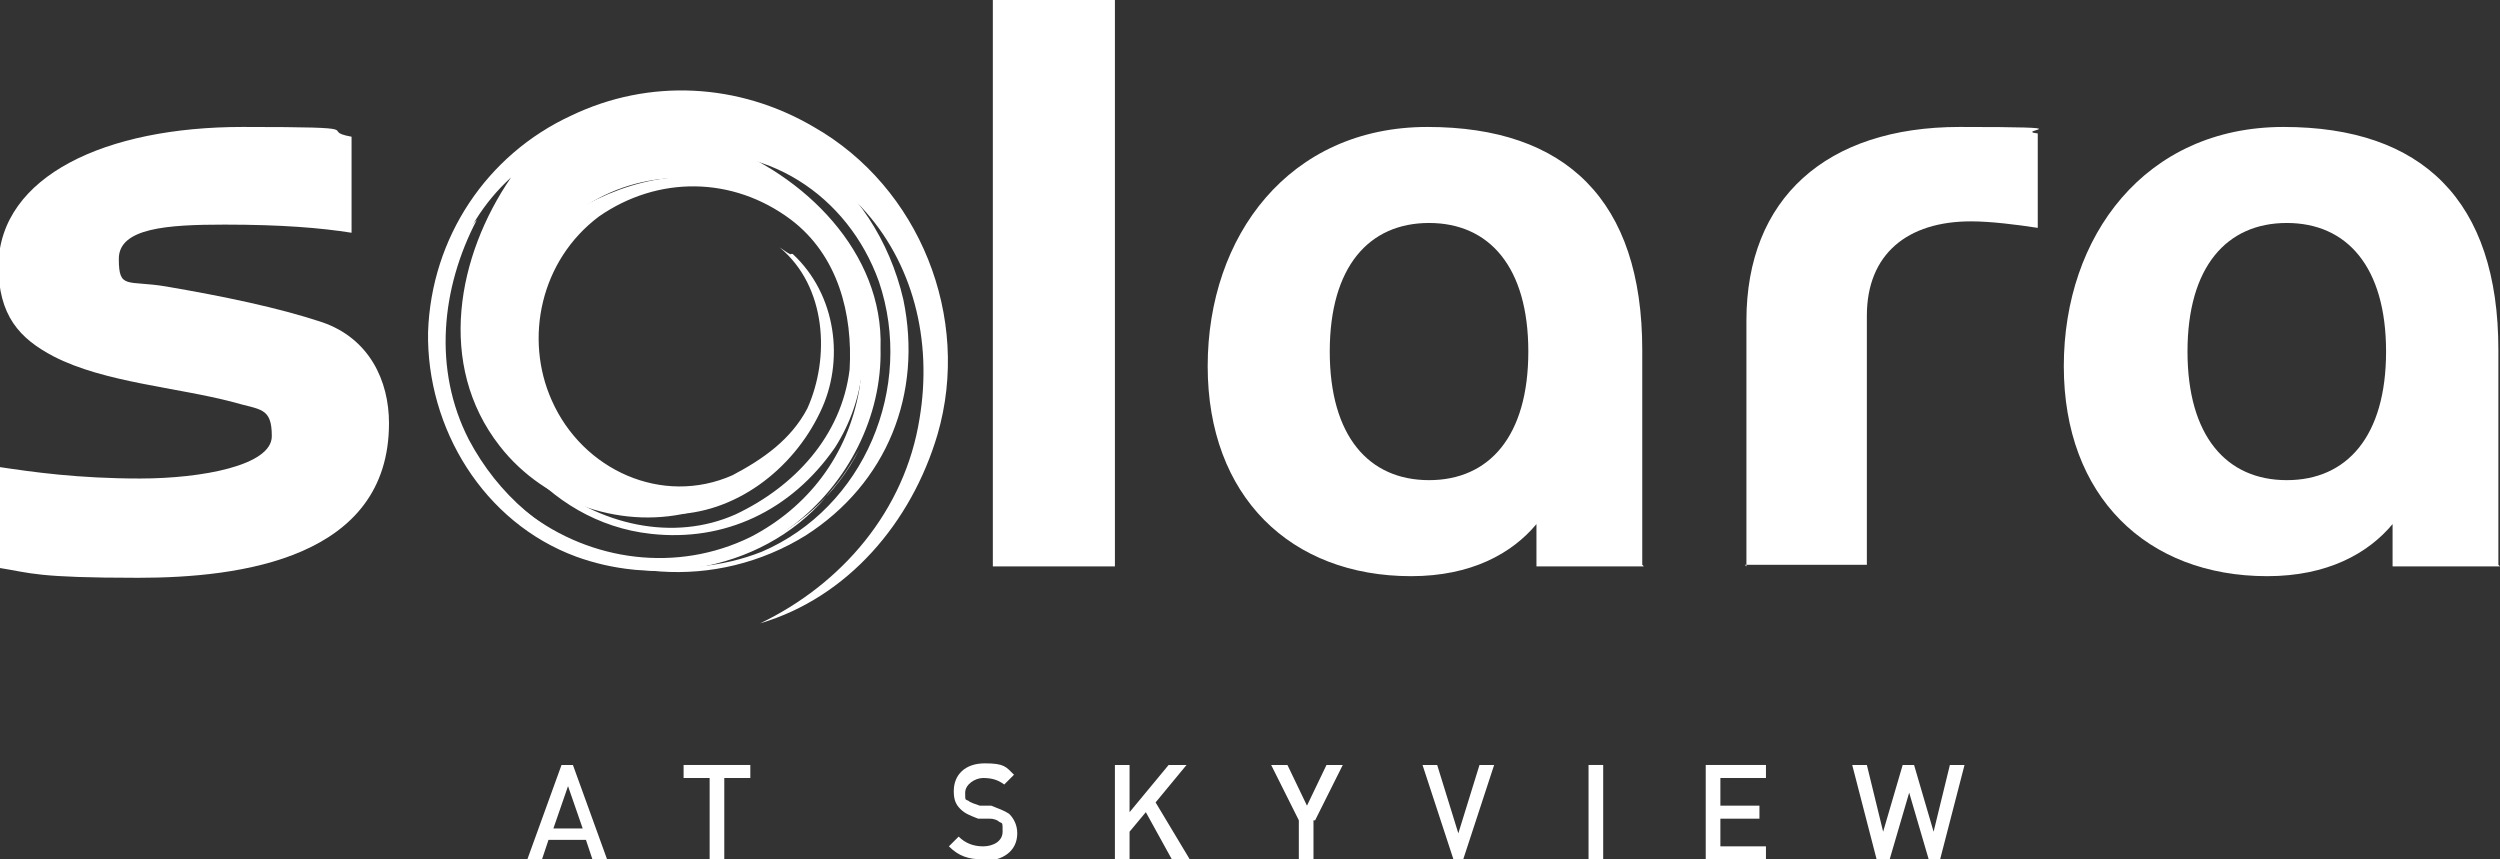
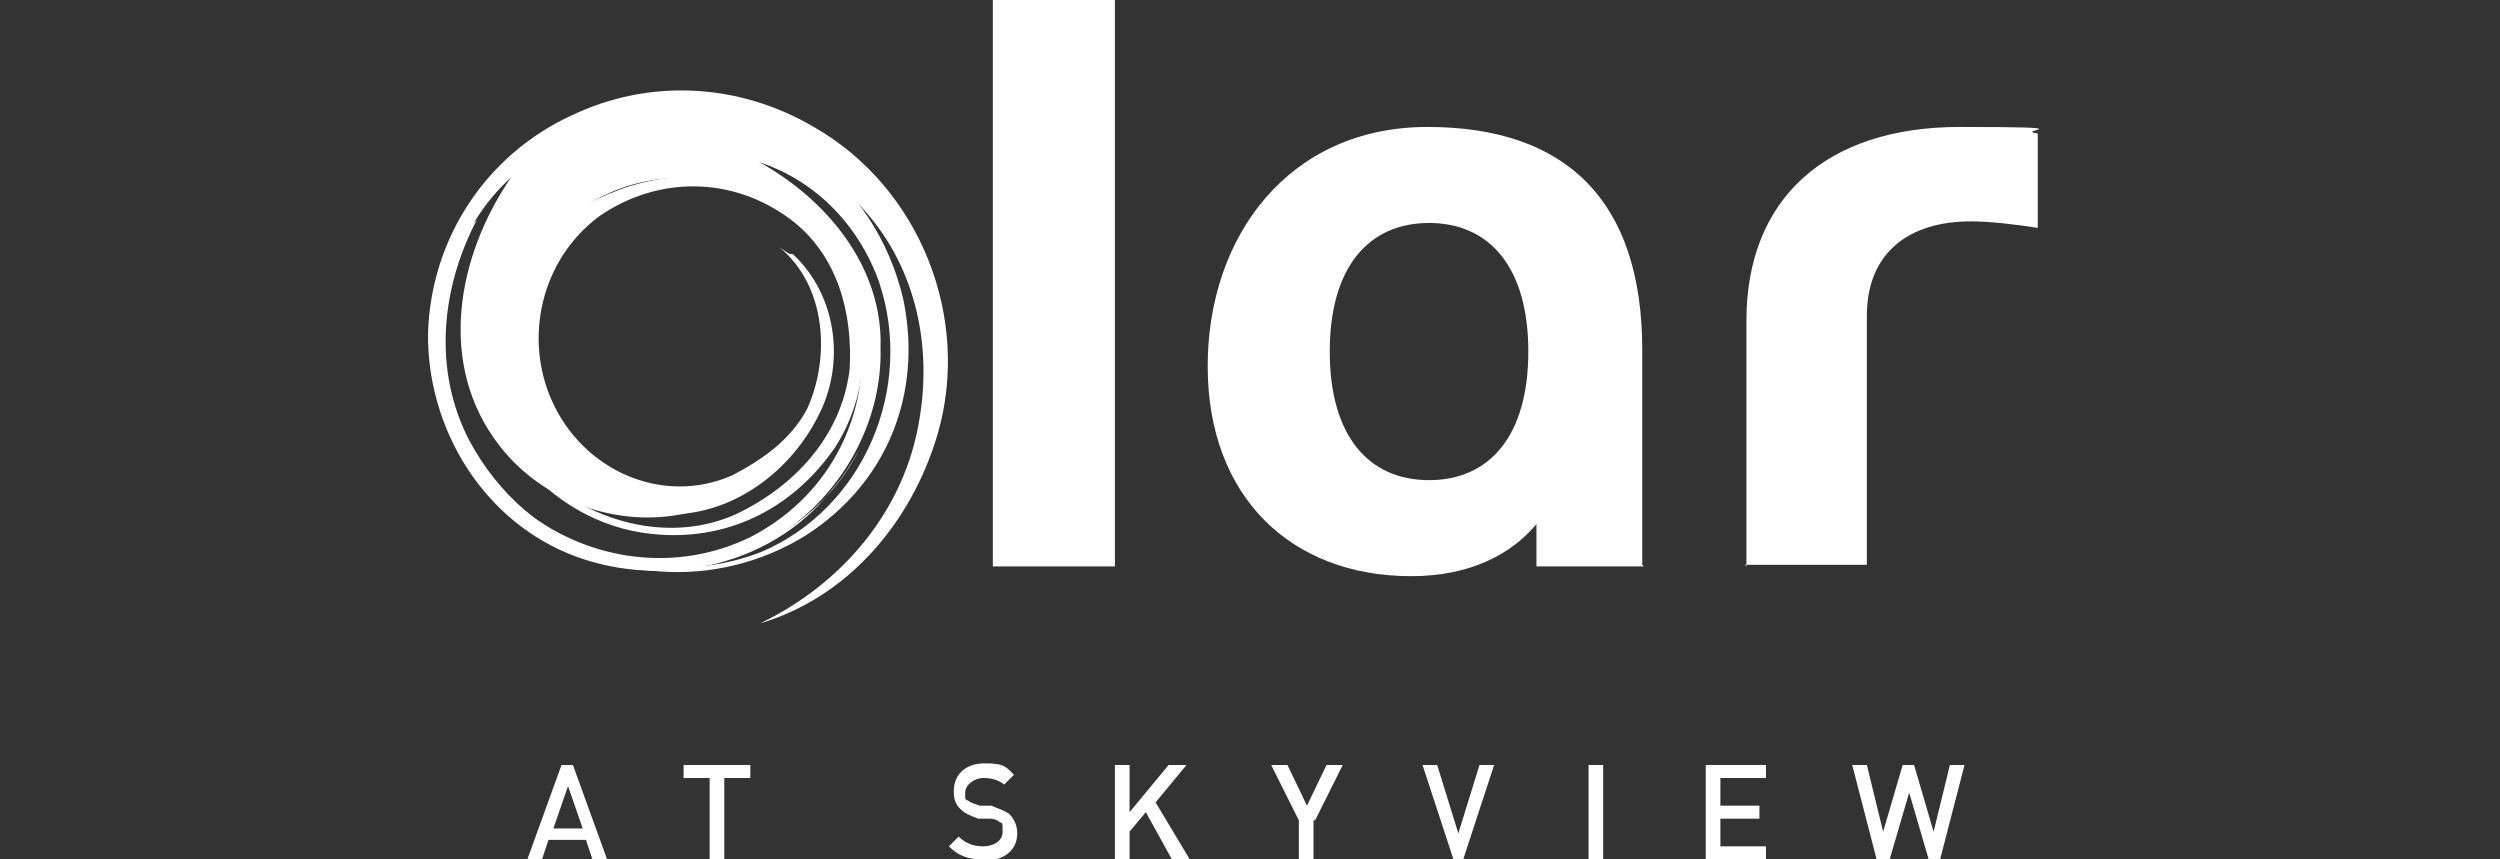
<svg xmlns="http://www.w3.org/2000/svg" version="1.1" viewBox="0 0 153.6 52.8">
  <rect x="0" y="0" width="153.6" height="52.8" fill="#333333" stroke="none" />
  <defs>
    <style>
      .st0, .st1 {
        fill-rule: evenodd;
      }

      .st0, .st1, .st2 {
        fill: #fff;
      }

      .st3 {
        isolation: isolate;
      }

      .st1 {
        mix-blend-mode: multiply;
      }
    </style>
  </defs>
  <g class="st3">
    <g id="Layer_1">
      <g>
        <g>
          <g>
-             <path class="st2" d="M0,28.7c2,.3,4.8.7,8.6.7s8.1-.8,8.1-2.6-.7-1.6-2.4-2.1c-3.4-.9-7.9-1.2-11-2.8-2.1-1.1-3.4-2.5-3.4-5.6C0,10.8,6.5,7.8,14.9,7.8s4.5.2,6.7.6v5.9c-1.9-.3-4.3-.5-7.8-.5s-6.5.2-6.5,2.1.5,1.3,2.9,1.7c3.5.6,6.9,1.3,9.6,2.2,2.9,1,4.1,3.6,4.1,6.2,0,8.3-9.1,9.5-15.4,9.5s-6.6-.3-8.5-.6v-6.2Z" />
            <path class="st2" d="M61,34.8V0h7.5v34.8h-7.5Z" />
            <path class="st2" d="M101,34.8h-6.6v-2.6c-1.5,1.8-4,3.2-7.7,3.2-7.4,0-12.5-4.9-12.5-12.9s5-14.7,13.5-14.7,13.2,4.5,13.2,13.7v13.2ZM87.8,13.7c-3.7,0-6.1,2.7-6.1,7.9s2.4,7.9,6.1,7.9,6.1-2.7,6.1-7.9-2.4-7.9-6.1-7.9Z" />
-             <path class="st2" d="M153.6,34.8h-6.6v-2.6c-1.5,1.8-4,3.2-7.7,3.2-7.4,0-12.5-4.9-12.5-12.9s5-14.7,13.5-14.7,13.2,4.5,13.2,13.7v13.2ZM140.5,13.7c-3.7,0-6.1,2.7-6.1,7.9s2.4,7.9,6.1,7.9,6.1-2.7,6.1-7.9-2.4-7.9-6.1-7.9Z" />
            <path class="st2" d="M107.3,34.8v-15.1c0-7.5,4.9-11.9,13.1-11.9s3.2.2,4.8.4v5.8c-1.3-.2-2.9-.4-4.1-.4-3.9,0-6.4,2-6.4,5.8v15.3h-7.5Z" />
          </g>
          <g>
            <path class="st1" d="M45.4,11.1c6.9,1.7,9.8,10.3,5.9,16.4-2.7,3.9-6.8,5.8-11.3,5.3-6.5-.7-11.1-6.8-11.1-13,.2-6,4.8-11.1,10.9-12.3,7.5-1.4,14,3.6,15.7,10.9,1.2,5.8-1,11.3-6,14.5-5.5,3.4-12.5,2.9-17.4-1.2,4.1,3.1,9.9,4.1,14.7,2.2,6.3-2.7,9.4-10.1,7.2-16.6-1.9-5.3-7-8.7-12.8-7.7-2.7.5-5.3,1.7-7,4.1,3.1-2.2,7.2-3.6,11.2-2.4h0ZM48.7,15.6c2.7,2.5,3.2,6.6,1.7,9.7-1.7,3.6-5.3,6.3-9.2,6.3s-8.9-3.1-10.4-7.5c-1.2-3.6-1-8,1.4-11.1-4.1,4.8-3.6,12.3,1.2,16.4,3.4,2.9,8,3.9,11.8,2.2,3.6-1.7,6.5-4.8,7-8.9.2-3.4-.7-7-3.6-9.2-3.6-2.7-8.2-2.7-11.8-.2-3.6,2.7-4.6,7.5-2.9,11.3,1.9,4.3,6.8,6.5,11.1,4.6,1.9-1,3.6-2.2,4.6-4.1,1.4-3.1,1.2-7.5-1.7-9.9.3.2.7.5.7.4Z" />
            <path class="st0" d="M54.1,21.4c.1,4.2-2,8.3-5.4,10.9-3.8,2.9-8.9,3.5-13.3,1.9-5.7-2.1-9.2-7.9-9.1-13.8.2-5.8,3.6-10.9,8.8-13.3,4.8-2.3,10.3-2,14.9.7,6.5,3.7,9.7,11.7,7.6,18.9-1.6,5.4-5.5,10-10.9,11.6,5-2.4,8.9-6.9,9.8-12.6.8-4.8-.4-9.6-3.6-13-2.2-2.3-5.5-4.1-8.8-3.9,5.3,1.9,10.2,6.7,10,12.6h0ZM42.7,31.4c-4.3,1.2-9.2-.4-12-4-3.9-5-2.6-11.7.7-16.5-3.4,3.1-4.7,7.7-3.9,12.3.6,3.4,2.2,6.2,4.9,8.3,3.9,3,9.2,3.7,13.7,1.5,3.5-1.8,6-5,6.7-9.1.7-4.7-1.5-9.3-5.6-11.6-3.8-2.1-8.7-1.8-12.1,1-3.1,2.7-4.5,7.4-2.9,11.3,1.6,4,6,6.9,10.4,6.5,0,.1,0,.2.2.3Z" />
            <path class="st2" d="M52.8,27.6c-2.8,5.6-9.7,8.5-15.7,6.5-3.6-1.2-6.5-3.7-8.3-7.1-2.2-4.3-1.7-9.3.5-13.5-2.8,2.9-3.2,7.3-2.3,11.1,1,4.1,3.9,7.3,7.5,9.1,5.6,2.7,12.8,1.3,16.6-3.6.7-.8,1.2-1.6,1.7-2.5Z" />
          </g>
        </g>
        <g>
          <path class="st2" d="M36.4,52.8l-.4-1.2h-2.3l-.4,1.2h-.9l2.1-5.8h.7l2.1,5.8h-.9ZM34.9,48.3l-.9,2.6h1.8l-.9-2.6Z" />
          <path class="st2" d="M44.5,47.8v5h-.9v-5h-1.6v-.8h4.1v.8h-1.6Z" />
          <path class="st2" d="M60.4,52.8c-.9,0-1.5-.2-2.1-.8l.6-.6c.4.4.9.6,1.5.6s1.2-.3,1.2-.9,0-.5-.2-.6c-.1-.1-.3-.2-.6-.2h-.7c-.5-.2-.8-.3-1.1-.6-.3-.3-.4-.6-.4-1.1,0-1,.7-1.7,1.9-1.7s1.3.2,1.8.7l-.6.6c-.4-.3-.8-.4-1.3-.4s-1.1.4-1.1.9,0,.4.2.5c.1.1.4.2.7.3h.7c.5.2.8.3,1.1.5.3.3.5.7.5,1.2,0,1.1-.9,1.7-2.1,1.7Z" />
          <path class="st2" d="M72,52.8l-1.6-2.9-1,1.2v1.7h-.9v-5.8h.9v2.9l2.4-2.9h1.1l-1.9,2.3,2.1,3.5h-1Z" />
          <path class="st2" d="M80.7,50.4v2.4h-.9v-2.4l-1.7-3.4h1l1.2,2.5,1.2-2.5h1l-1.7,3.4Z" />
          <path class="st2" d="M90,52.8h-.7l-1.9-5.8h.9l1.3,4.2,1.3-4.2h.9l-1.9,5.8Z" />
          <path class="st2" d="M97.6,52.8v-5.8h.9v5.8h-.9Z" />
          <path class="st2" d="M104.8,52.8v-5.8h3.7v.8h-2.8v1.7h2.4v.8h-2.4v1.7h2.8v.8h-3.7Z" />
          <path class="st2" d="M119.3,52.8h-.8l-1.2-4.1-1.2,4.1h-.8l-1.5-5.8h.9l1,4.1,1.2-4.1h.7l1.2,4.1,1-4.1h.9l-1.5,5.8Z" />
        </g>
      </g>
    </g>
  </g>
</svg>